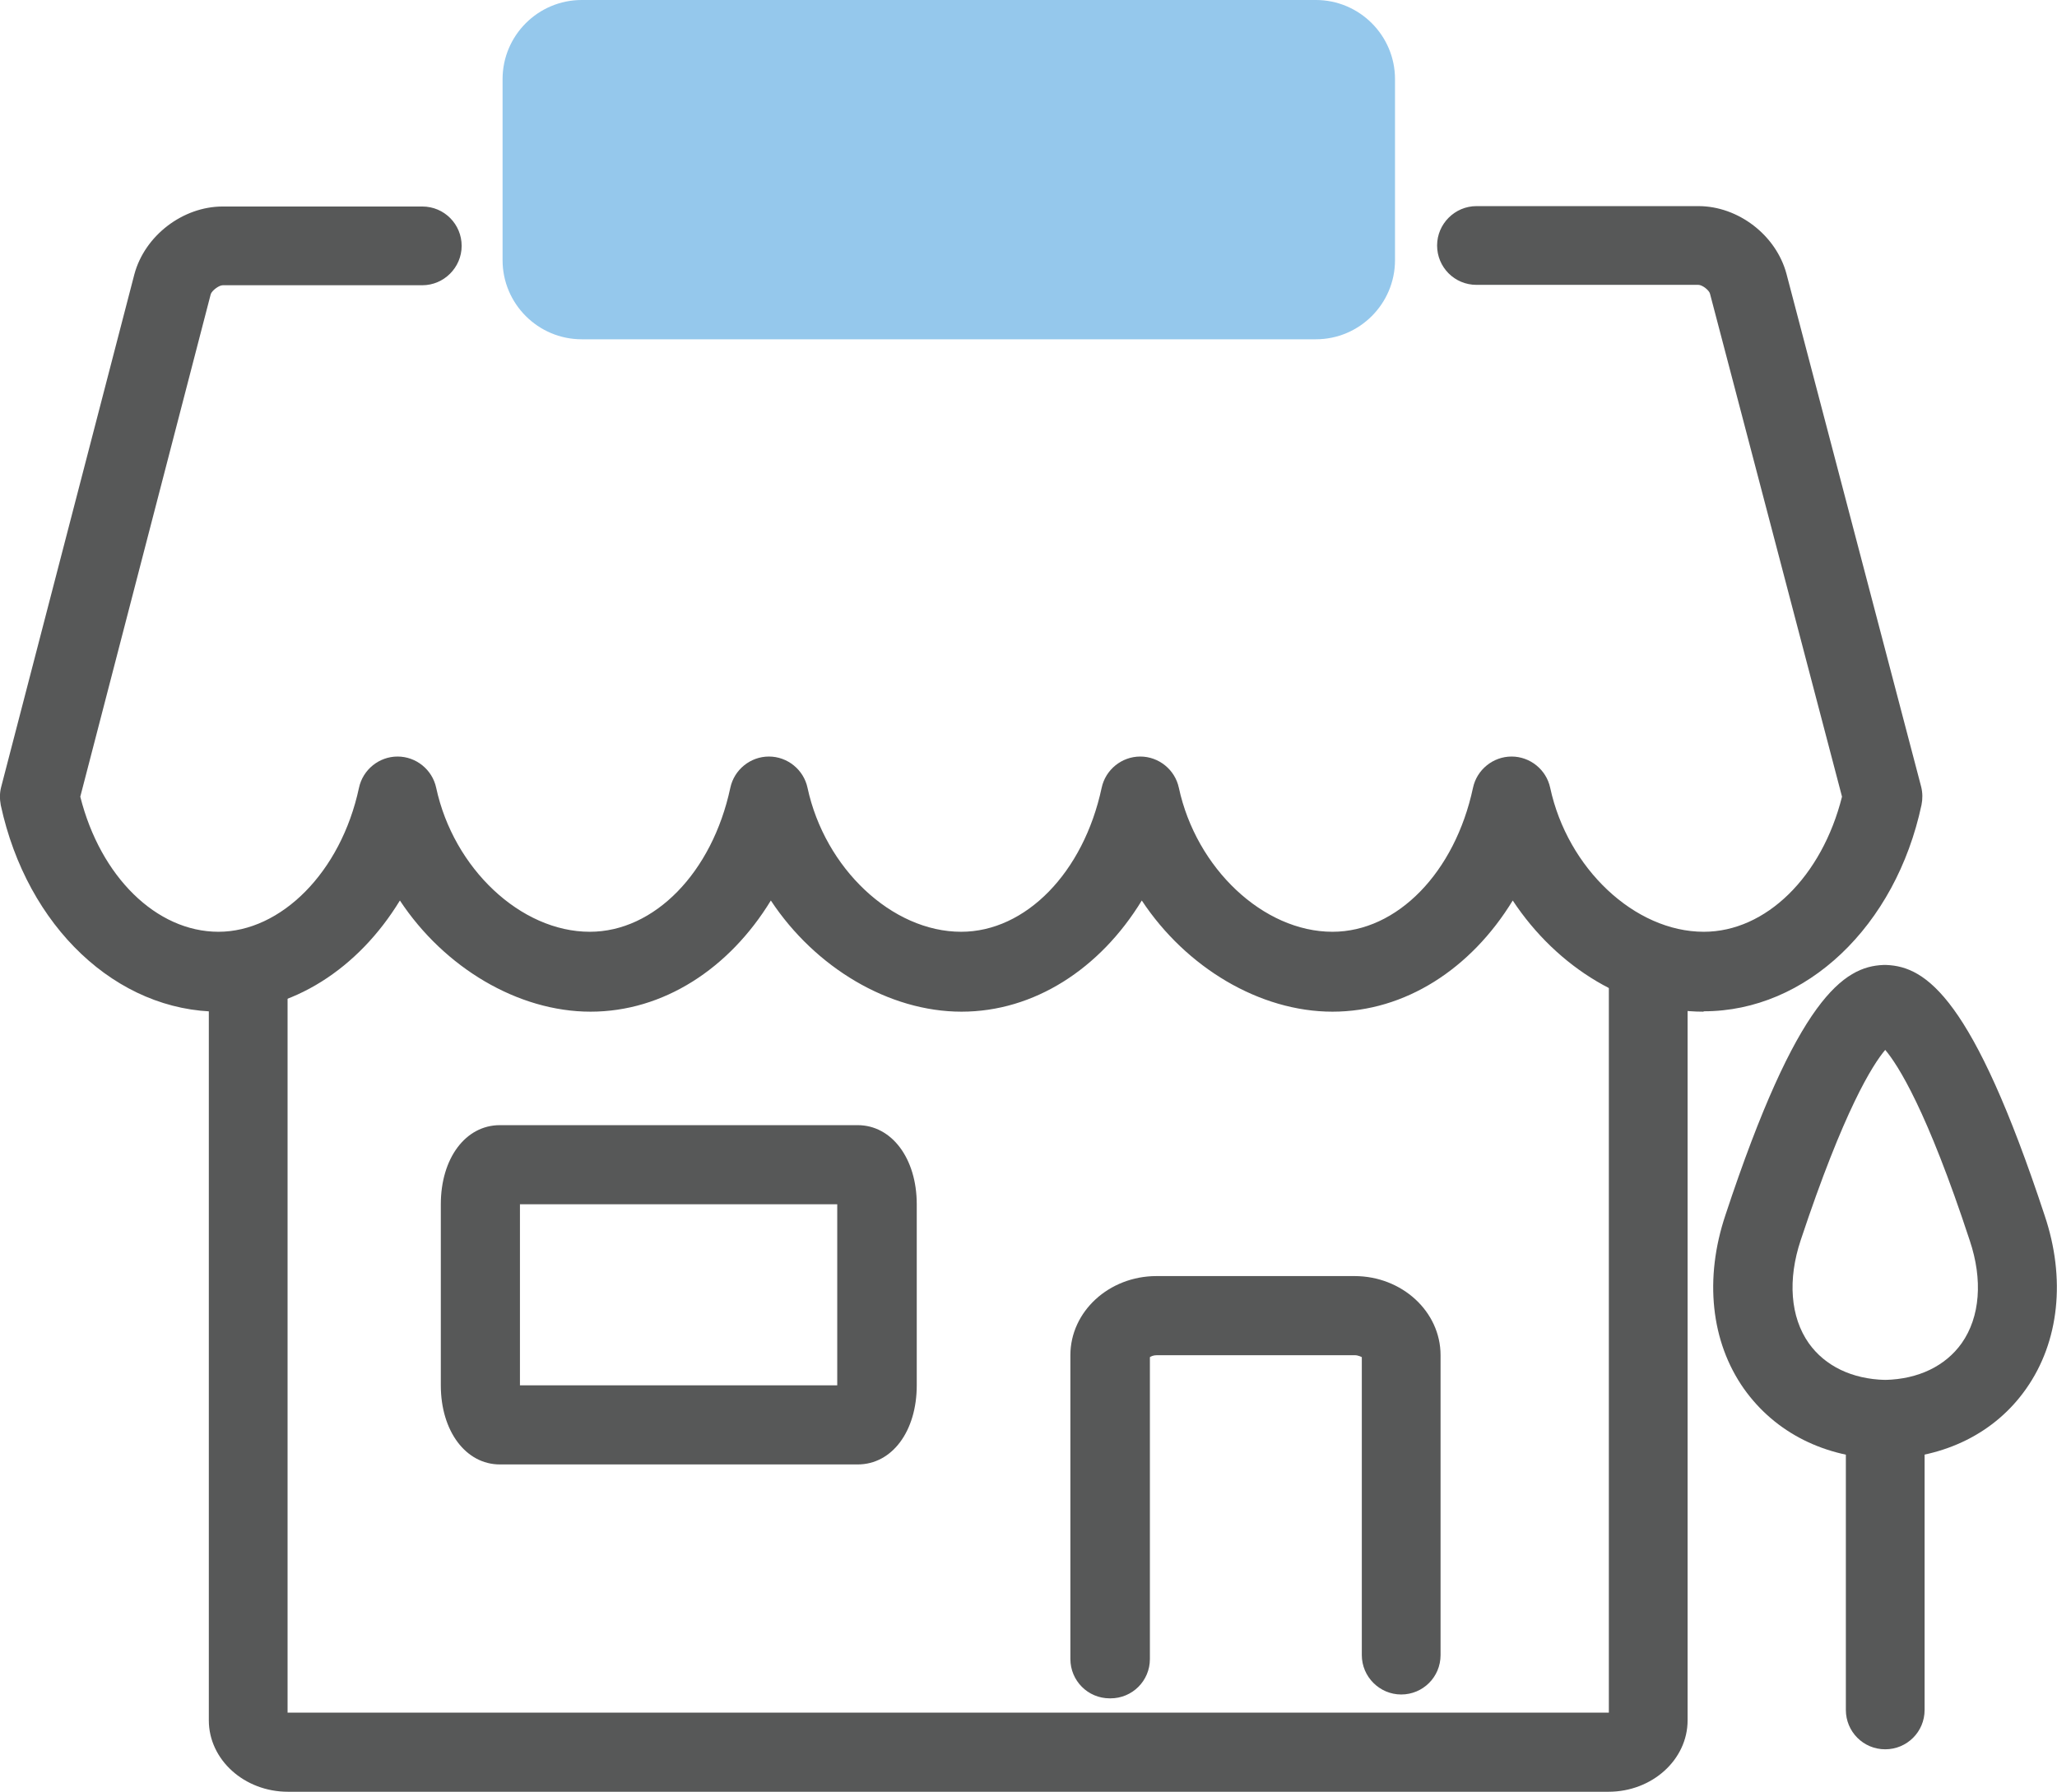
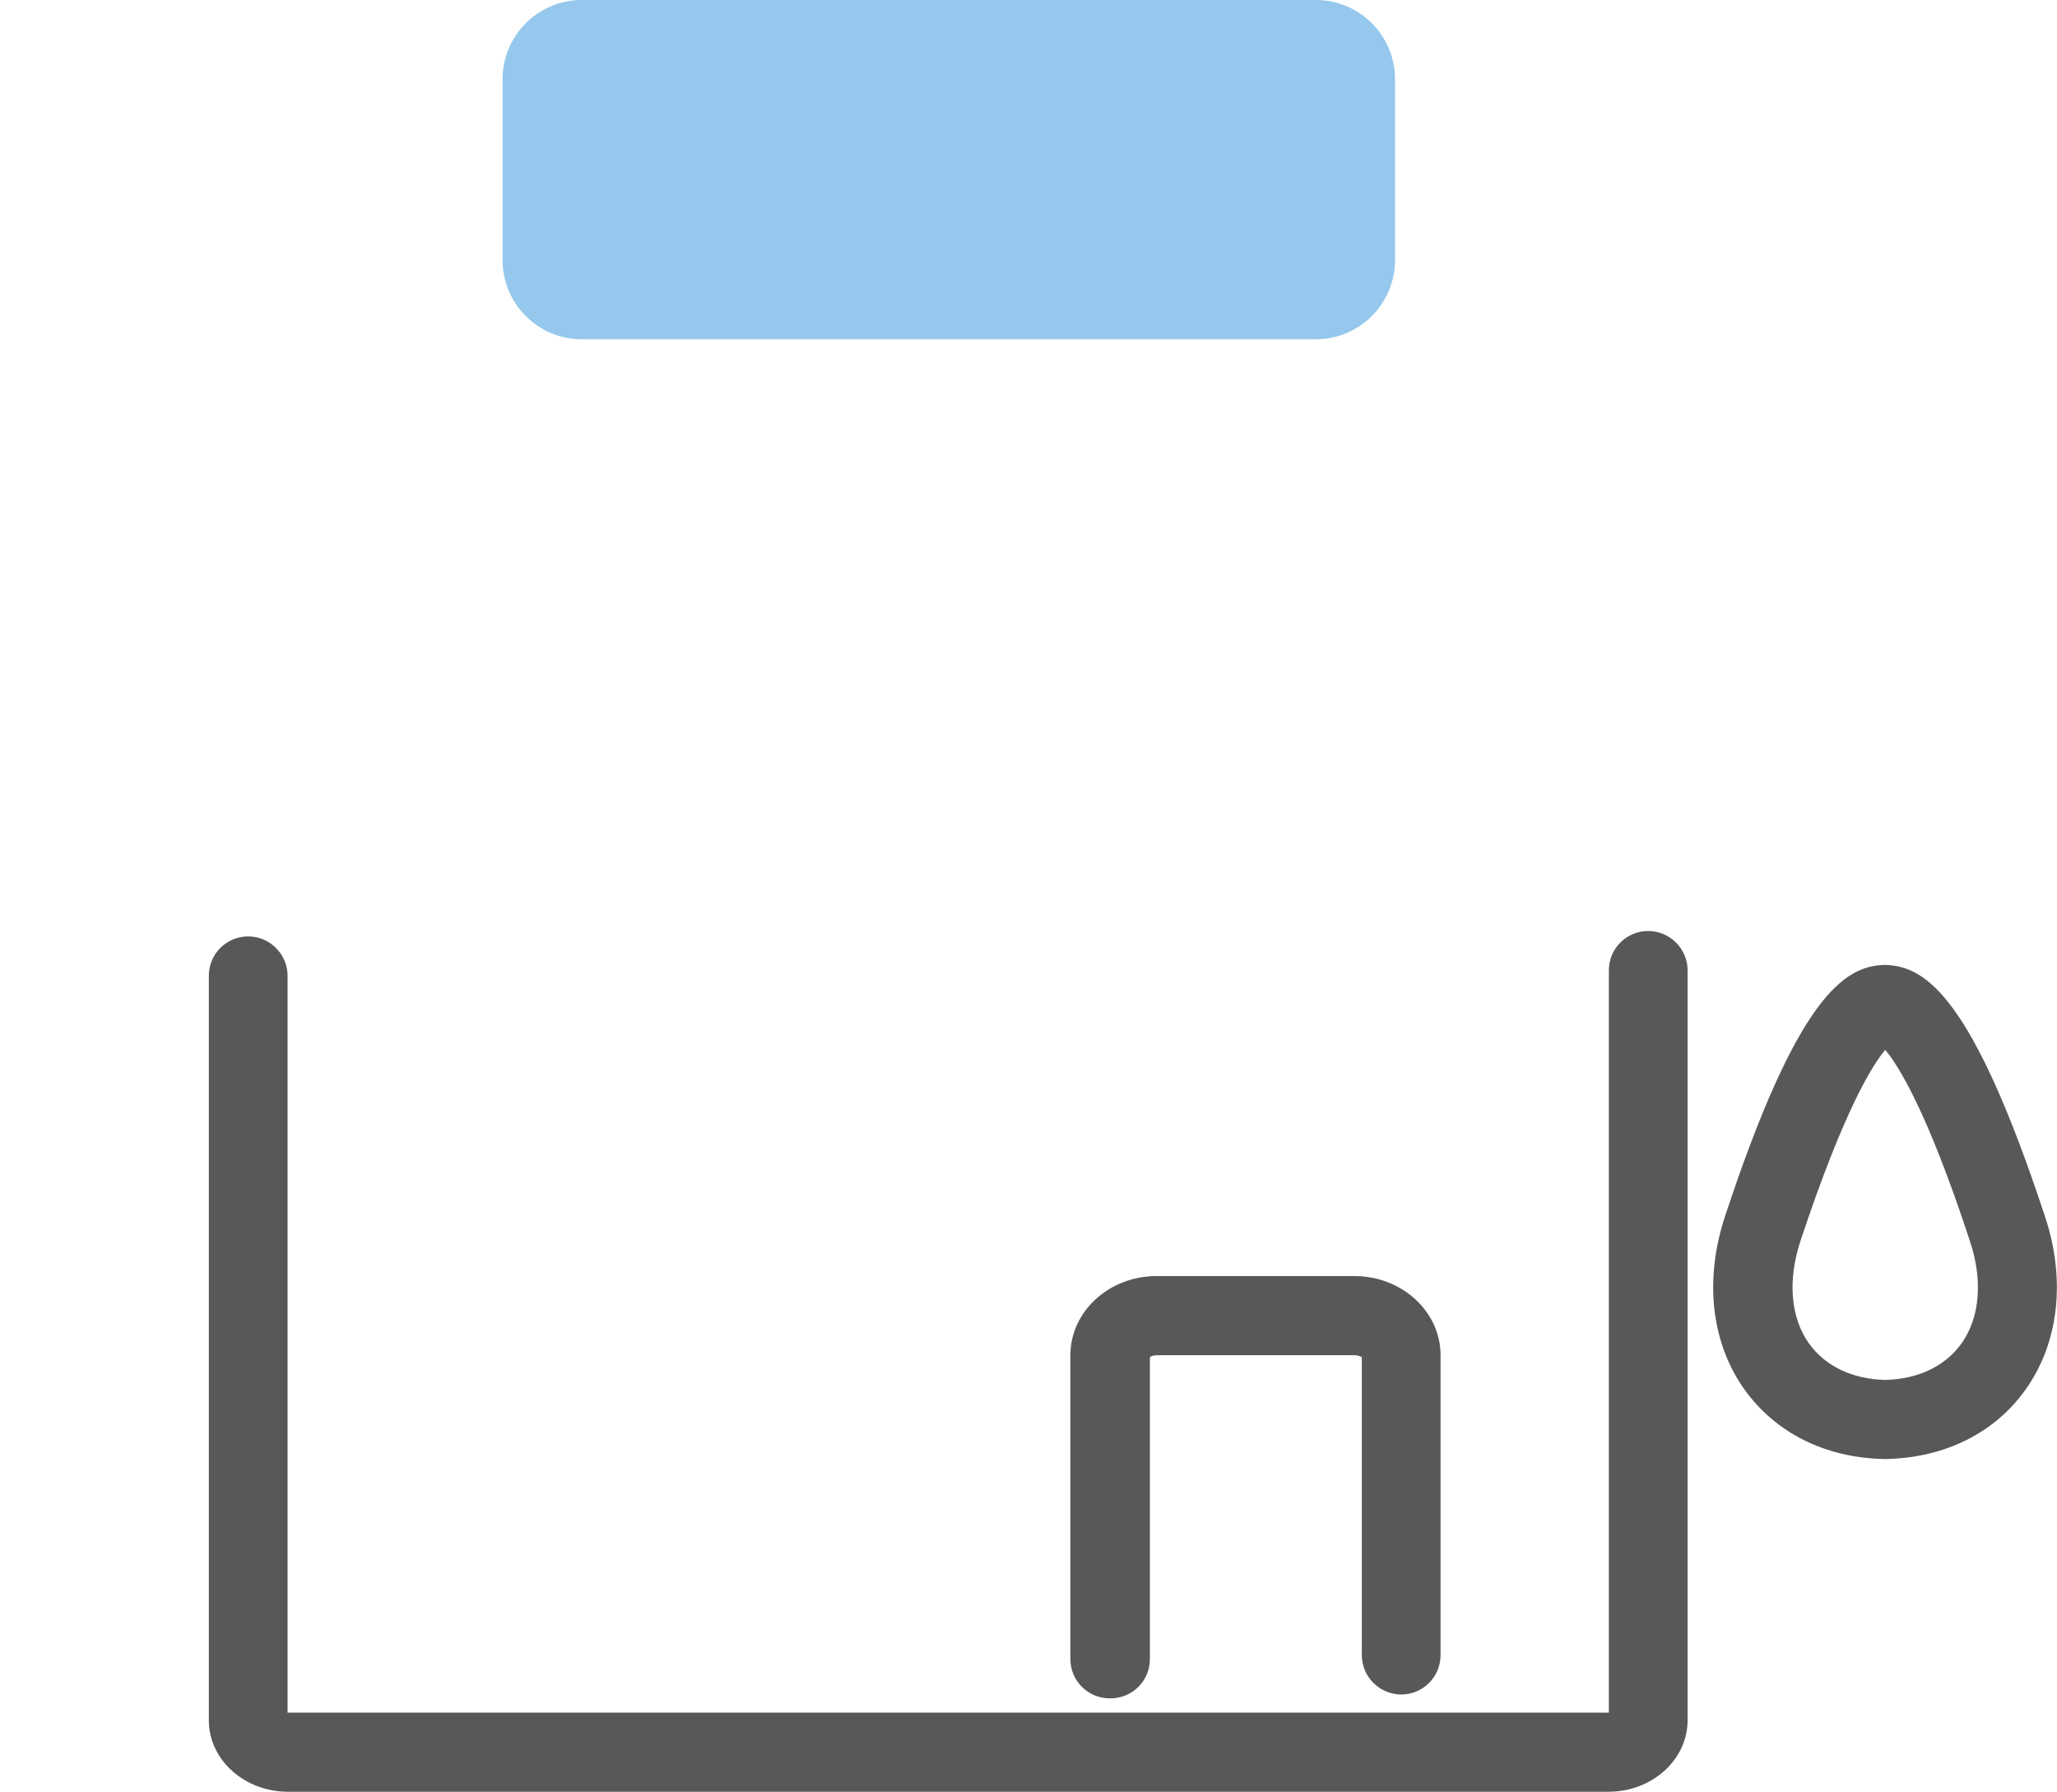
<svg xmlns="http://www.w3.org/2000/svg" id="_레이어_2" data-name="레이어 2" viewBox="0 0 53.29 46.42">
  <defs>
    <style>
      .cls-1 {
        fill: #575858;
      }

      .cls-2 {
        fill: #95c8ec;
      }
    </style>
  </defs>
  <g id="_아이콘" data-name="아이콘">
    <g>
-       <path class="cls-1" d="m48.84,45.32c-.57,0-1.02-.46-1.02-1.02v-7.52c0-.57.46-1.02,1.02-1.02s1.02.46,1.02,1.02v7.52c0,.57-.46,1.02-1.02,1.02Z" />
      <path class="cls-1" d="m41.69,46.42H7.46c-1.13,0-2.05-.83-2.05-1.85v-19.29c0-.57.46-1.02,1.02-1.02s1.02.46,1.02,1.02v19.09h34.23v-19.23c0-.57.46-1.02,1.02-1.02s1.02.46,1.02,1.02v19.43c0,1.02-.92,1.85-2.05,1.85Z" />
-       <path class="cls-1" d="m44.13,26.21c-1.94,0-3.79-1.14-4.94-2.88-1.08,1.77-2.79,2.88-4.67,2.88s-3.79-1.14-4.94-2.88c-1.08,1.77-2.79,2.88-4.67,2.88s-3.79-1.14-4.94-2.88c-1.08,1.77-2.79,2.88-4.67,2.88s-3.79-1.14-4.94-2.88c-1.08,1.77-2.79,2.88-4.67,2.88C3.02,26.21.7,24.01.02,20.86c-.03-.16-.03-.32.01-.47L3.48,7.11c.27-1.01,1.26-1.76,2.29-1.76h5.17c.57,0,1.02.46,1.02,1.02s-.46,1.02-1.02,1.02h-5.17c-.1,0-.28.14-.31.23l-3.38,13.02c.52,2.07,1.97,3.5,3.58,3.5s3.17-1.53,3.64-3.73c.1-.47.52-.81,1-.81s.9.34,1,.81c.45,2.09,2.19,3.73,3.98,3.73,1.67,0,3.17-1.53,3.64-3.73.1-.47.52-.81,1-.81s.9.34,1,.81c.45,2.09,2.19,3.73,3.98,3.73,1.67,0,3.17-1.53,3.64-3.73.1-.47.52-.81,1-.81s.9.34,1,.81c.45,2.09,2.19,3.73,3.98,3.73,1.67,0,3.17-1.53,3.64-3.73.1-.47.52-.81,1-.81s.9.34,1,.81c.45,2.09,2.19,3.73,3.98,3.73,1.61,0,3.06-1.43,3.58-3.5l-3.42-13.03c-.02-.09-.2-.23-.3-.23h-5.75c-.57,0-1.02-.46-1.02-1.02s.46-1.02,1.02-1.02h5.75c1.03,0,2.01.75,2.28,1.75l3.49,13.29c.04.16.04.32.01.47-.67,3.15-2.99,5.35-5.64,5.35Z" />
      <path class="cls-2" d="m34.08,8.79H15.07c-1.13,0-2.05-.92-2.05-2.05V2.05c0-1.13.92-2.05,2.05-2.05h19.02c1.13,0,2.05.92,2.05,2.05v4.69c0,1.13-.92,2.05-2.05,2.05ZM15.07,2.05v4.69s19.02,0,19.02,0V2.05s-19.02,0-19.02,0Z" />
-       <path class="cls-1" d="m22.22,37.94h-9.27c-.88,0-1.53-.86-1.53-2.05v-4.69c0-1.19.64-2.05,1.53-2.05h9.27c.88,0,1.53.86,1.53,2.05v4.69c0,1.19-.64,2.05-1.53,2.05Zm-8.75-2.05h8.22v-4.69h0s-8.22,0-8.22,0h0v4.69h0Z" />
      <path class="cls-1" d="m28.75,44c-.57,0-1.02-.46-1.02-1.02v-7.87c0-1.13,1-2.05,2.23-2.05h5.13c1.23,0,2.23.92,2.23,2.05v7.77c0,.57-.46,1.02-1.02,1.02s-1.02-.46-1.02-1.02v-7.72s-.09-.05-.18-.05h-5.13c-.09,0-.15.03-.18.05v7.82c0,.57-.46,1.02-1.02,1.02Z" />
      <path class="cls-1" d="m48.84,37.8s-.01,0-.02,0c-1.54-.03-2.83-.68-3.64-1.82-.86-1.22-1.03-2.86-.48-4.5,1.86-5.63,3.07-6.44,4.09-6.48.03,0,.05,0,.08,0,1.03.04,2.24.85,4.1,6.49.55,1.63.38,3.27-.48,4.49-.8,1.14-2.1,1.79-3.64,1.82,0,0-.01,0-.02,0Zm0-10.6c-.33.39-1.07,1.56-2.19,4.93-.34,1.02-.27,1.99.21,2.67.42.59,1.12.93,1.98.95.86-.02,1.56-.36,1.98-.95.48-.68.55-1.65.21-2.66-1.11-3.38-1.86-4.55-2.19-4.94Z" />
      <rect class="cls-2" x="14.61" y="1.5" width="19.96" height="5.9" />
    </g>
  </g>
</svg>